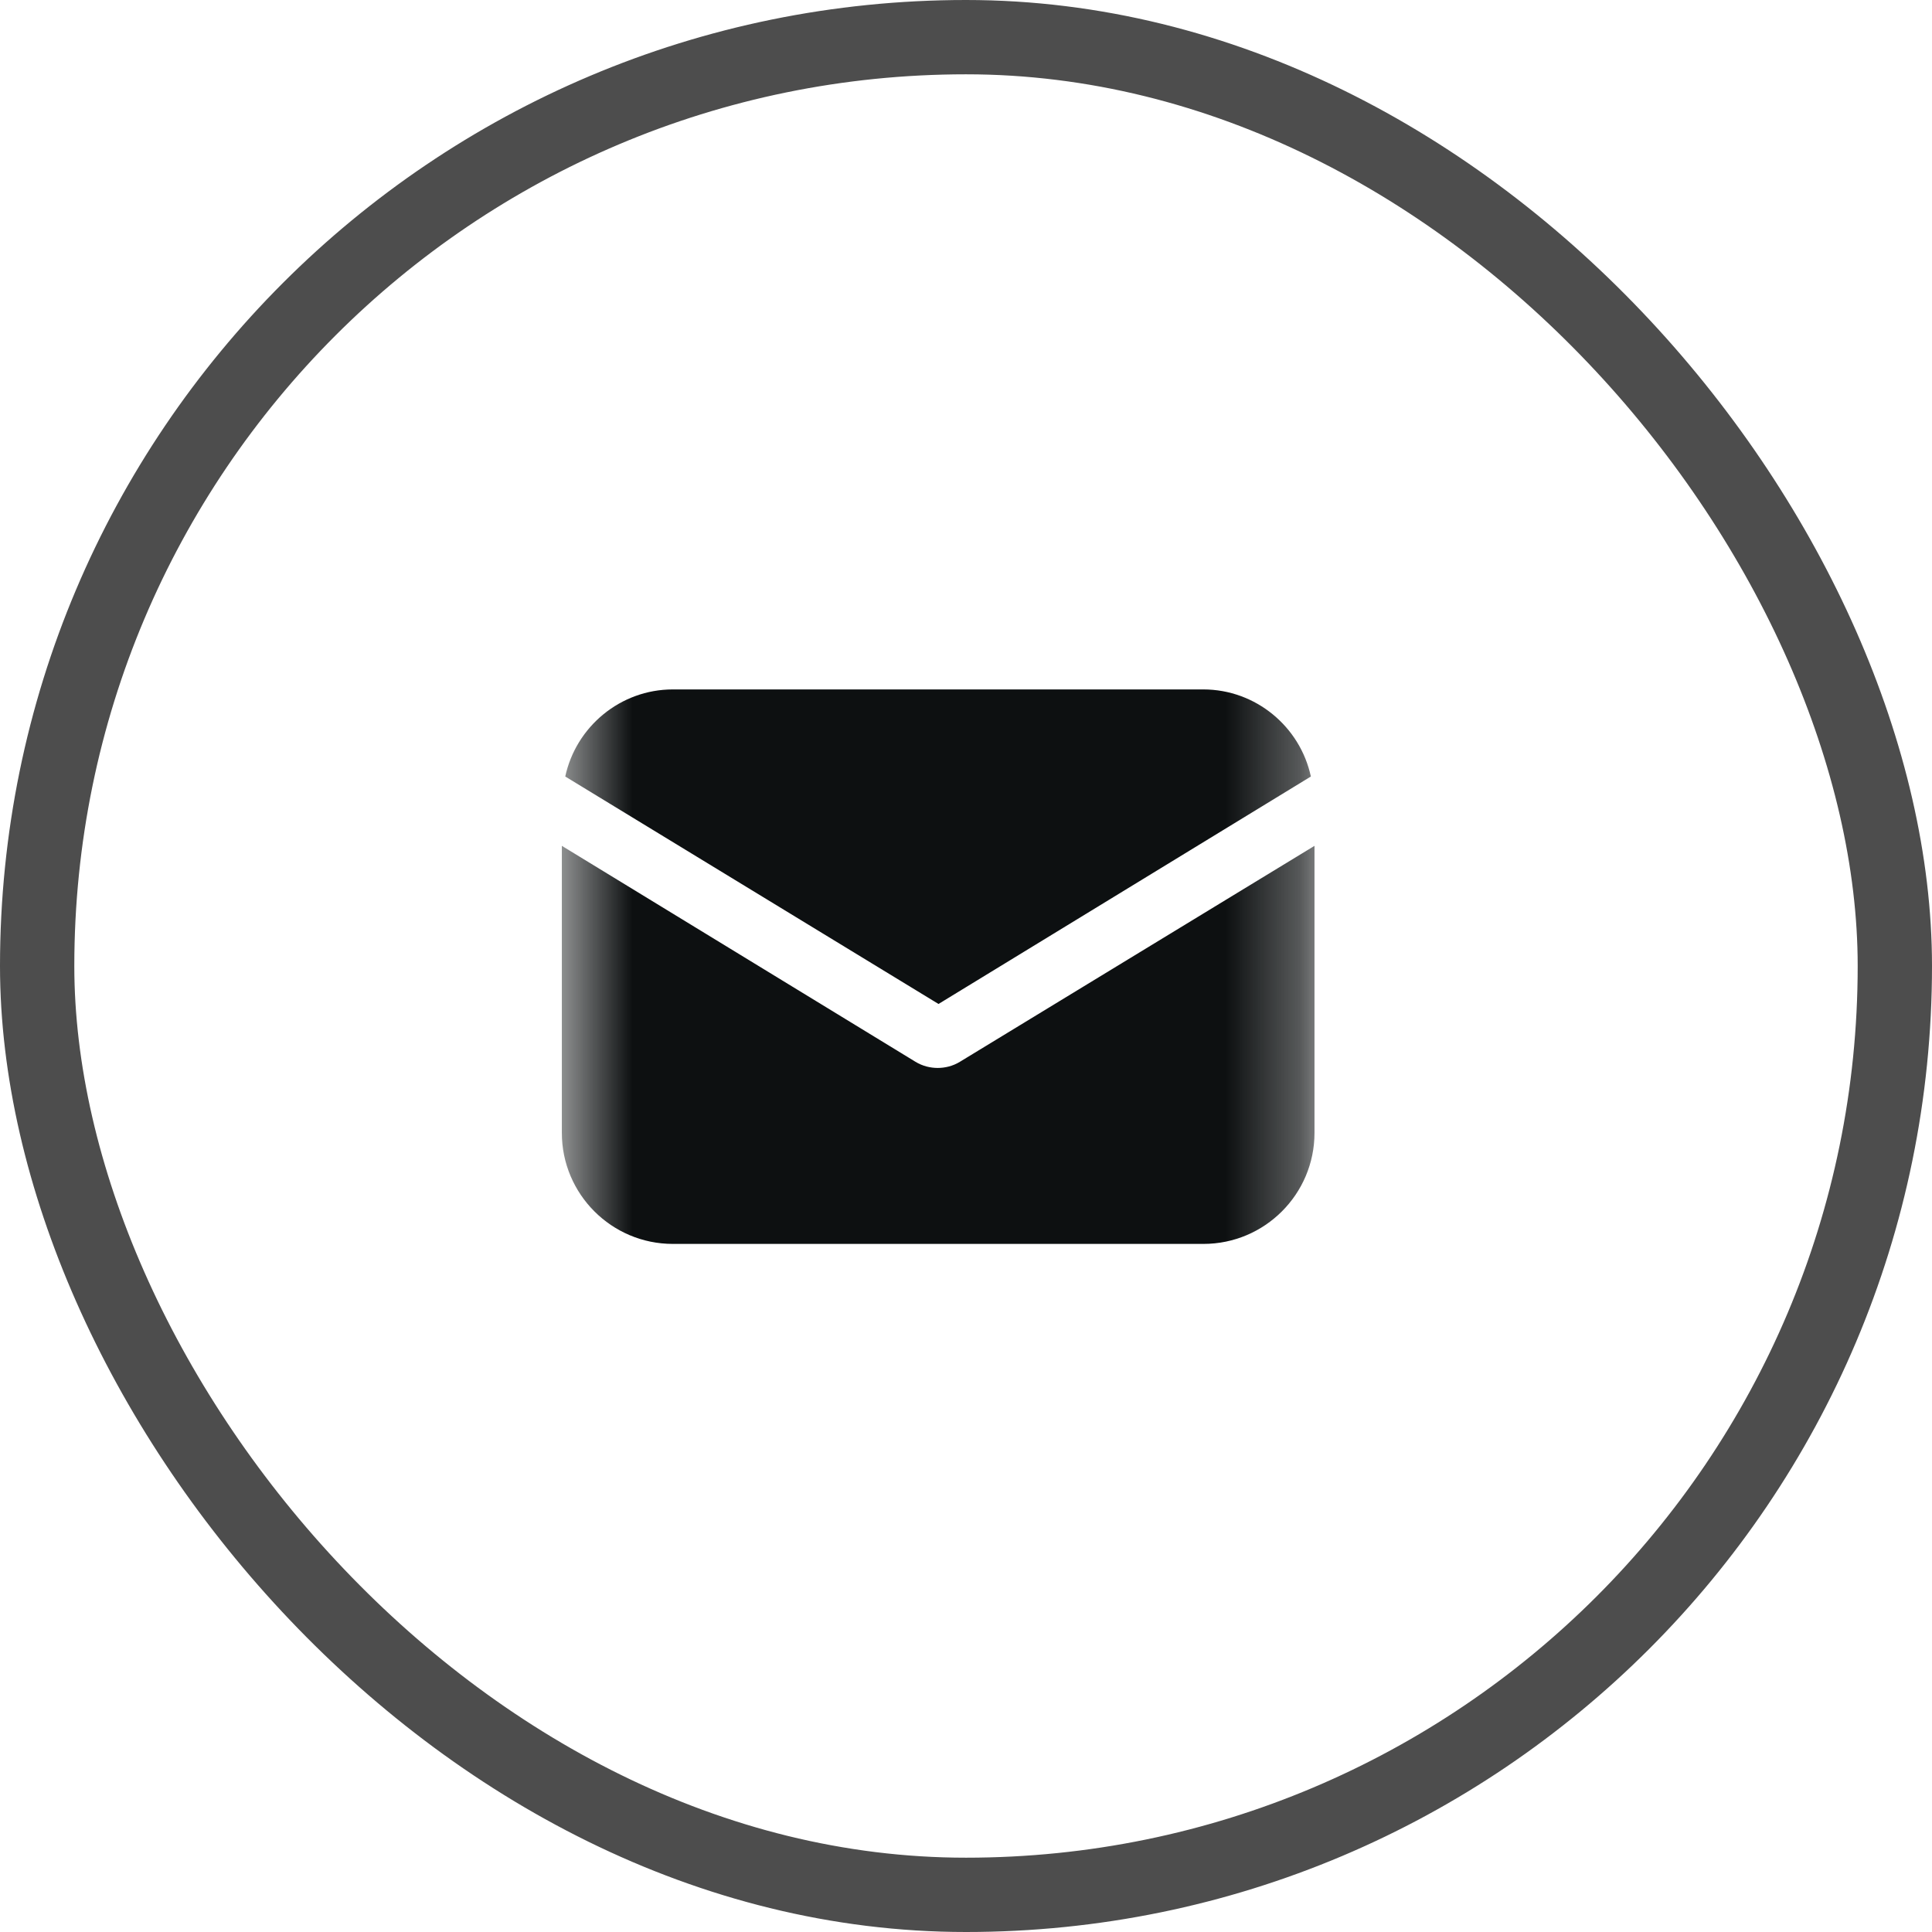
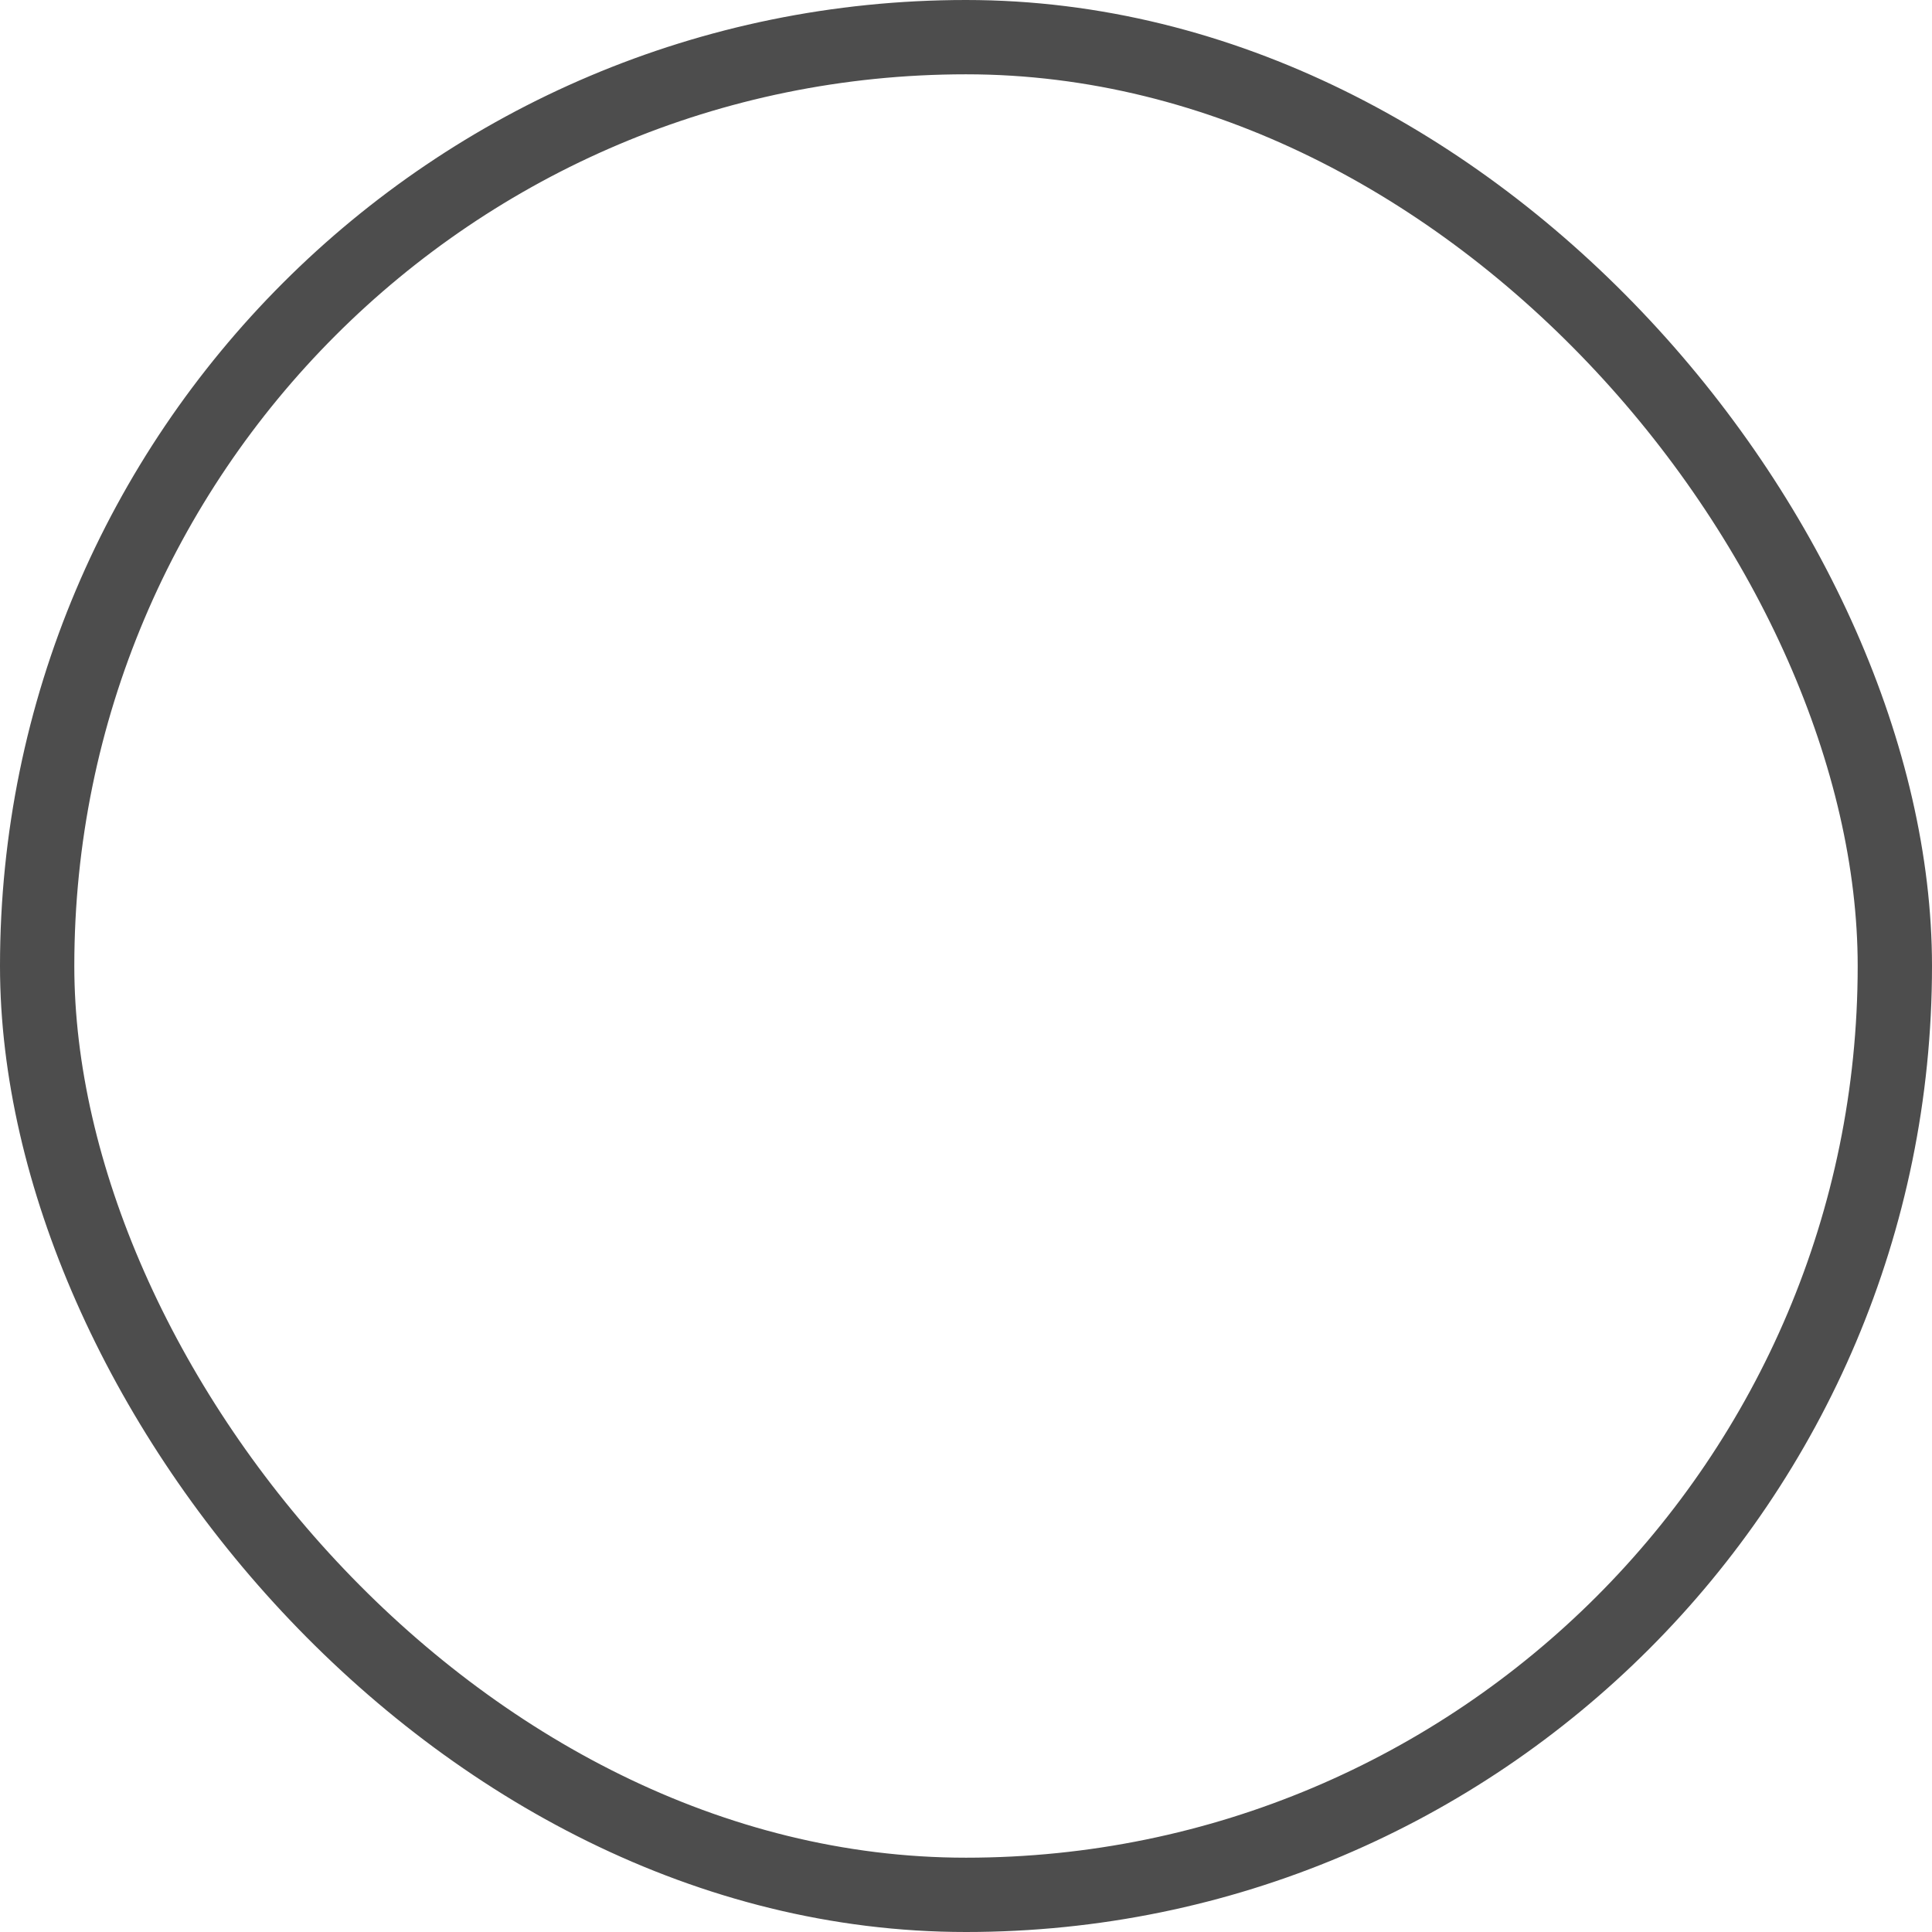
<svg xmlns="http://www.w3.org/2000/svg" width="26" height="26" viewBox="0 0 26 26" fill="none">
  <rect x="0.5" y="0.5" width="25" height="25" rx="12.5" stroke="#4D4D4D" />
  <mask id="mask0_667_2603" style="mask-type:luminance" maskUnits="userSpaceOnUse" x="7" y="7" width="11" height="12">
-     <path d="M17.69 7.944H7.561V18.073H17.69V7.944Z" fill="white" />
-   </mask>
+     </mask>
  <g mask="url(#mask0_667_2603)">
-     <path d="M12.918 14.289C12.822 14.348 12.715 14.372 12.619 14.372C12.524 14.372 12.416 14.348 12.32 14.289L7.561 11.383V15.245C7.561 16.07 8.23 16.74 9.055 16.74H16.195C17.02 16.74 17.69 16.07 17.69 15.245V11.383L12.918 14.289Z" fill="#0D1011" />
-     <path d="M16.194 9.278H9.054C8.349 9.278 7.751 9.78 7.607 10.45L12.63 13.511L17.641 10.45C17.497 9.78 16.899 9.278 16.194 9.278Z" fill="#0D1011" />
-   </g>
+     </g>
</svg>